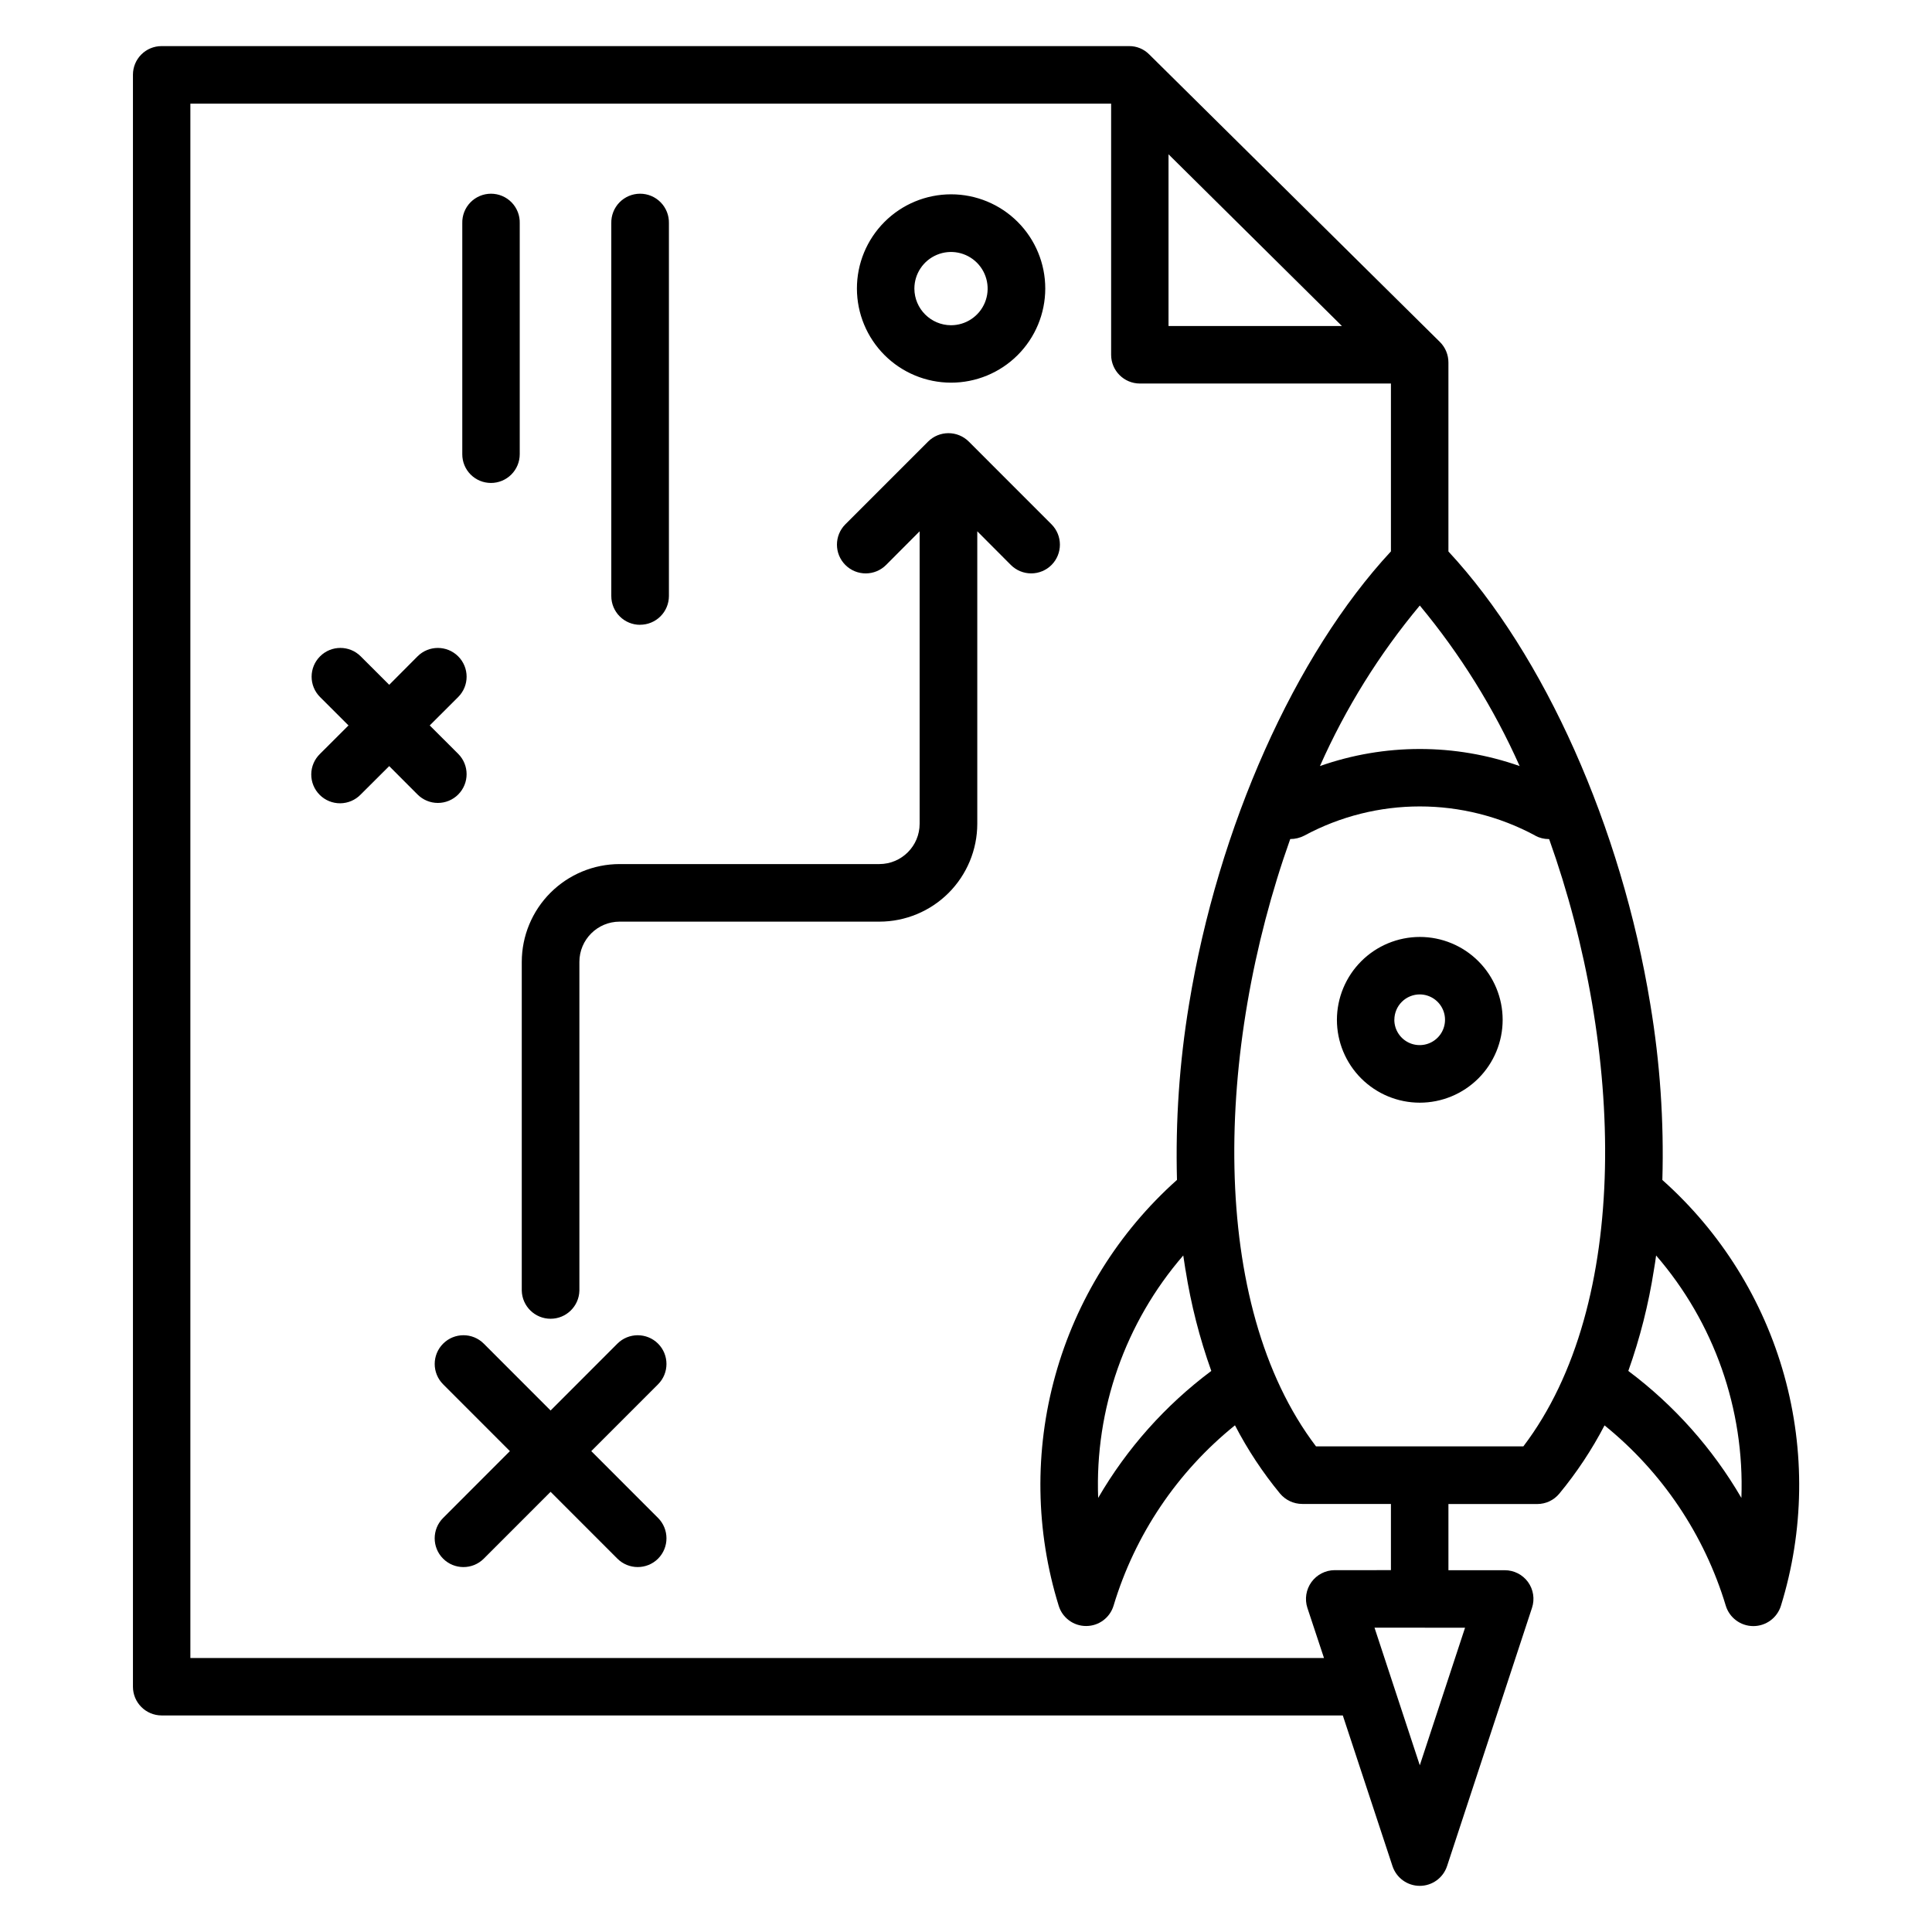
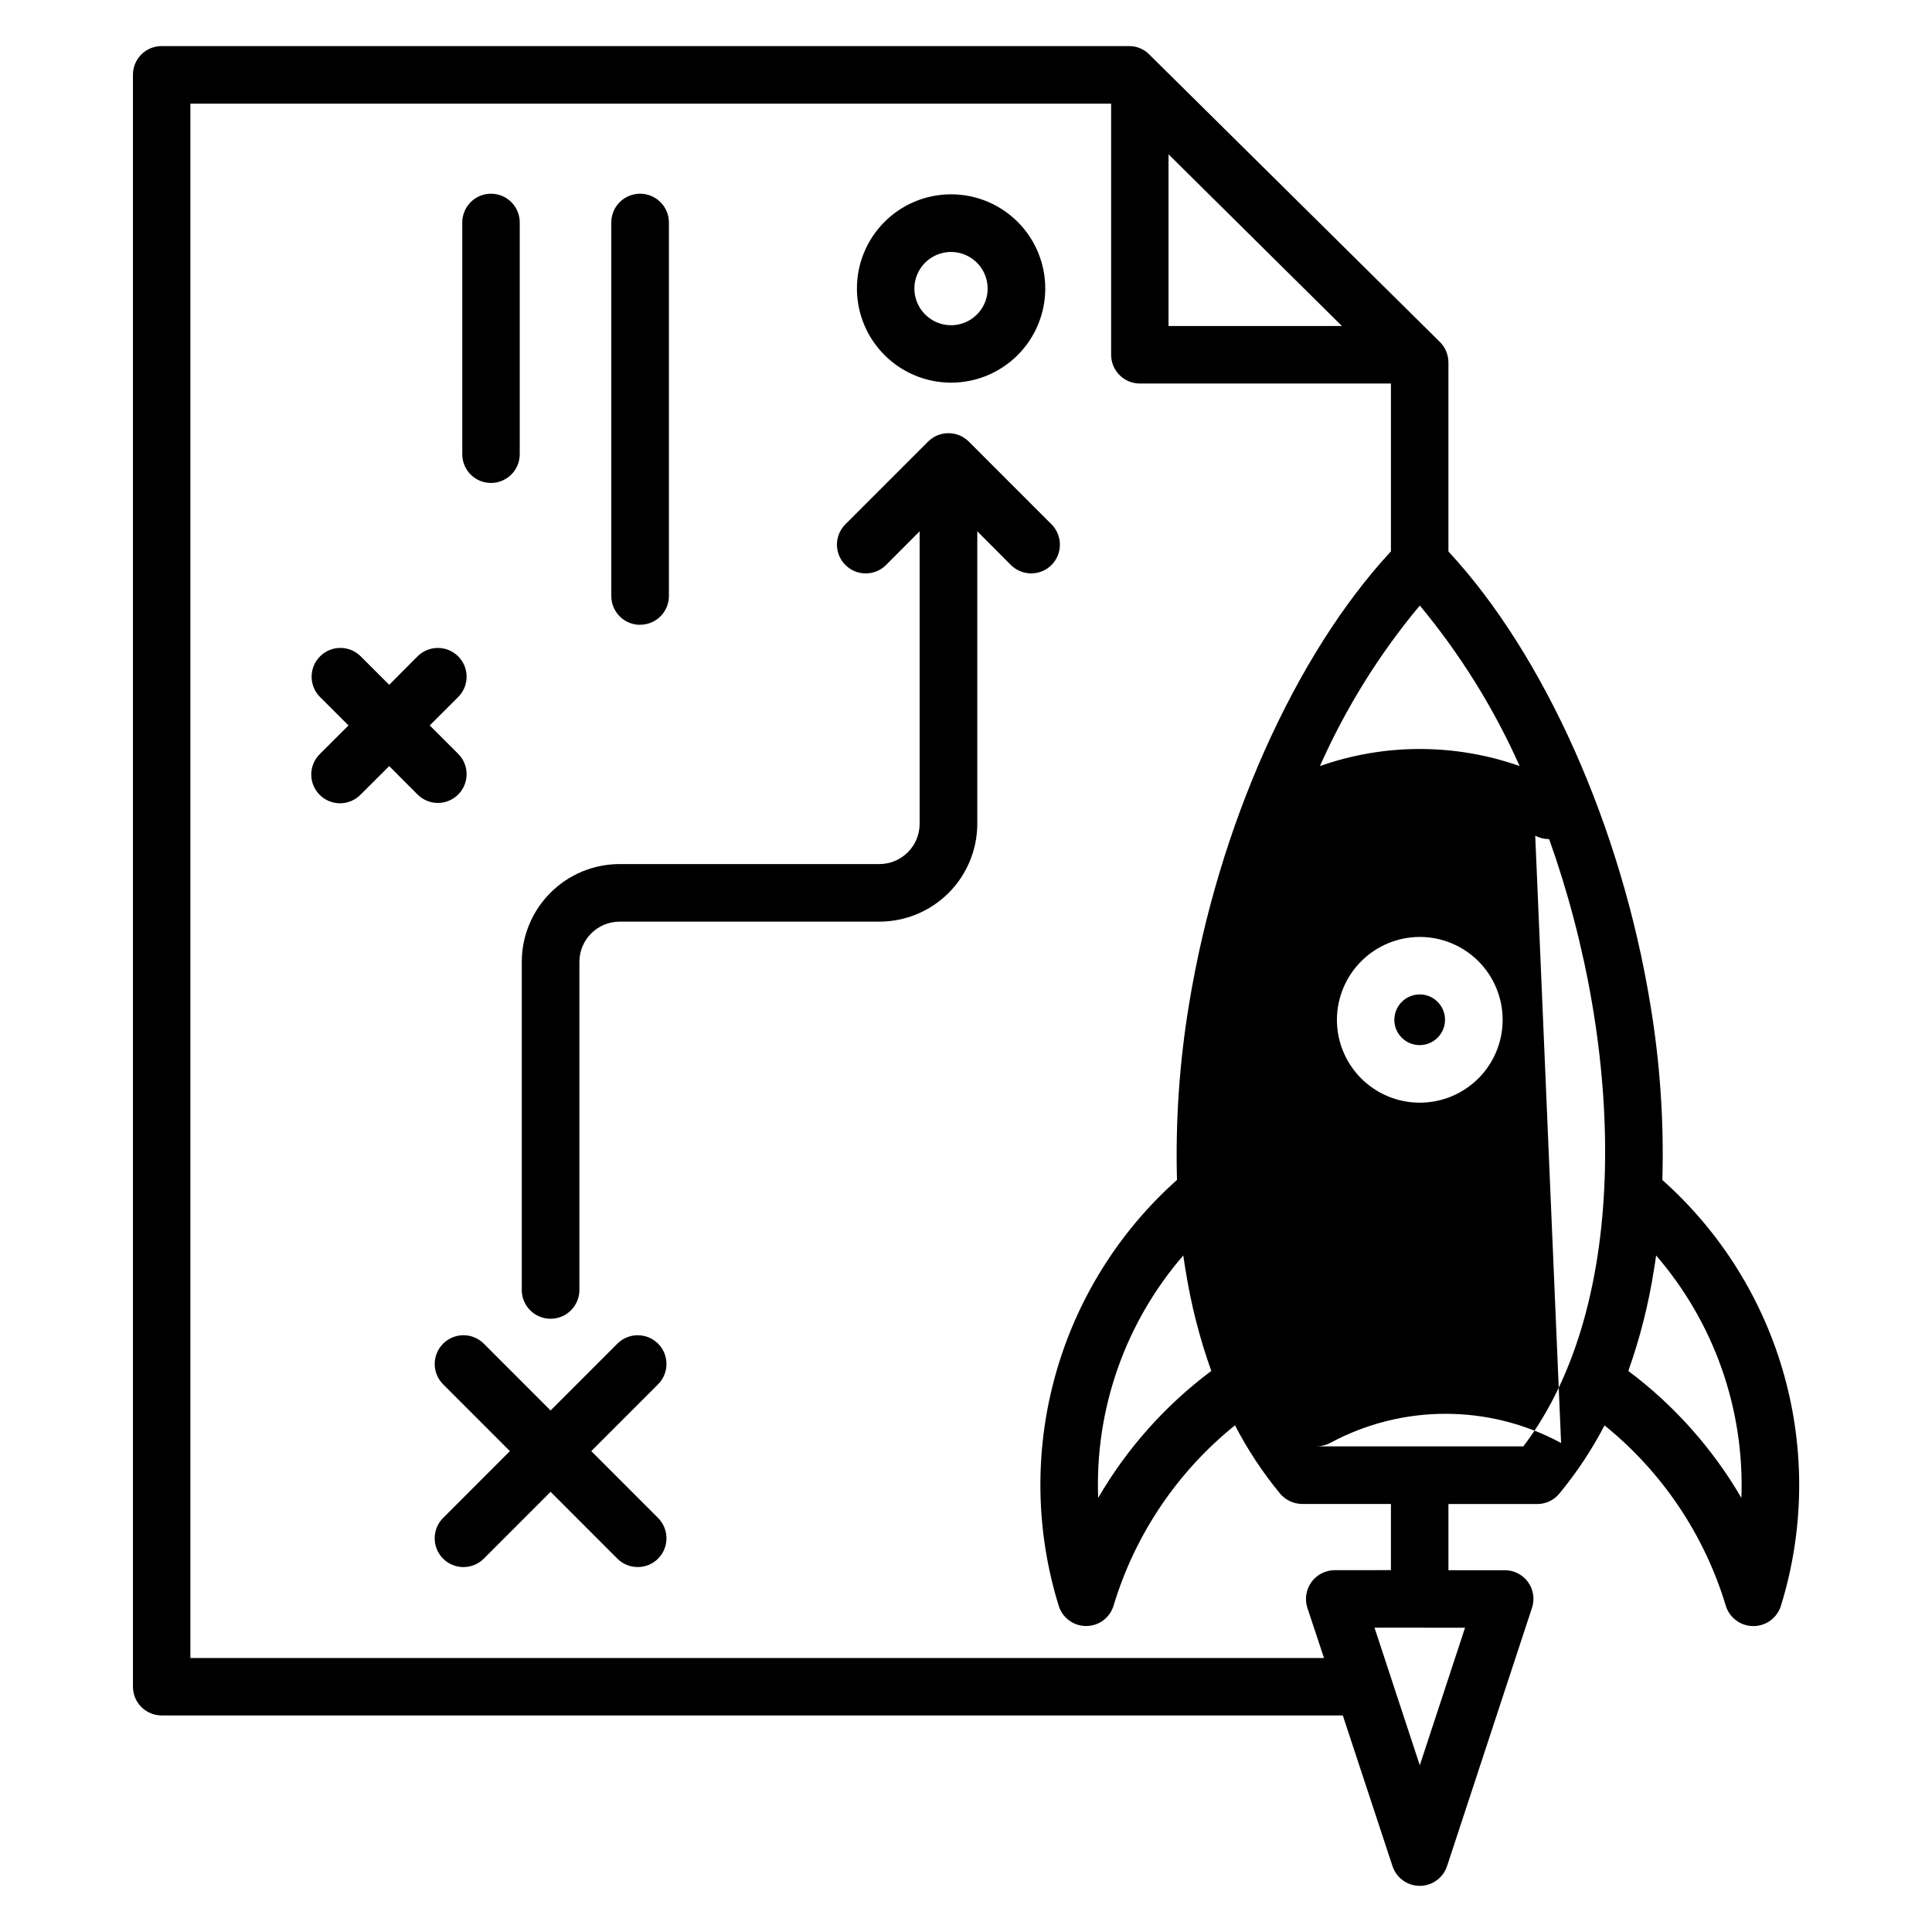
<svg xmlns="http://www.w3.org/2000/svg" fill="#000000" width="800px" height="800px" version="1.1" viewBox="144 144 512 512">
-   <path d="m513.51 414.26c0.004 2.711 1.641 5.156 4.148 6.195 2.508 1.039 5.391 0.465 7.312-1.449 1.922-1.914 2.504-4.797 1.473-7.309-1.031-2.512-3.469-4.152-6.184-4.168-1.785 0-3.5 0.707-4.762 1.969-1.266 1.262-1.977 2.973-1.977 4.762zm6.75-21.961c5.824 0 11.41 2.316 15.527 6.434 4.117 4.121 6.43 9.707 6.43 15.531s-2.316 11.41-6.434 15.527c-4.121 4.117-9.707 6.43-15.531 6.43-5.824 0-11.41-2.316-15.527-6.434-4.117-4.117-6.43-9.703-6.43-15.527 0.012-5.824 2.328-11.402 6.445-15.52 4.117-4.117 9.699-6.434 15.52-6.441zm-254.83-37.75c2.965-2.977 2.965-7.793 0-10.77l-7.547-7.531 7.547-7.535c2.973-2.977 2.969-7.801-0.008-10.773-2.977-2.973-7.801-2.973-10.773 0.004l-7.504 7.535-7.547-7.535c-2.973-2.981-7.801-2.984-10.777-0.008-2.981 2.973-2.988 7.797-0.012 10.777l7.547 7.535-7.547 7.531c-1.469 1.422-2.309 3.375-2.324 5.418-0.016 2.043 0.789 4.008 2.238 5.453 1.445 1.445 3.414 2.25 5.457 2.231 2.043-0.02 3.996-0.859 5.414-2.332l7.547-7.523 7.508 7.523c1.43 1.434 3.367 2.238 5.391 2.238 2.023 0 3.961-0.805 5.391-2.238zm254.83-50.078c-10.754 12.883-19.66 27.203-26.461 42.543 17.125-6.031 35.797-6.031 52.922 0-6.836-15.324-15.738-29.637-26.461-42.543zm30.59 60.992 0.004 0.004c1.105 0.59 2.34 0.898 3.598 0.902h0.086c19.898 55.793 21.824 123.2-6.836 160.94h-54.945c-28.668-37.758-26.691-105.17-6.832-160.96l0.004 0.004c1.297 0.004 2.574-0.305 3.727-0.906 19.102-10.312 42.113-10.312 61.215 0zm24.668 141.85c12.145 9.098 22.336 20.543 29.969 33.652 0.855-23.5-7.219-46.457-22.602-64.246-0.18 1.289-0.359 2.574-0.586 3.828-1.418 9.113-3.688 18.078-6.781 26.766zm-67.262 68.031 12.004 36.477 11.992-36.453zm-50.094-94.805c-0.18-1.258-0.406-2.539-0.586-3.828-15.387 17.785-23.449 40.75-22.551 64.25 7.625-13.121 17.82-24.566 29.98-33.648-3.106-8.688-5.391-17.648-6.828-26.766zm54.449 79.566v-17.543h-23.496c-2.269 0-4.426-1.004-5.887-2.746-4.609-5.594-8.613-11.66-11.949-18.094-15.289 12.32-26.5 28.973-32.164 47.77-0.961 3.219-3.922 5.426-7.281 5.418-3.348 0.008-6.305-2.18-7.273-5.383-6.144-19.836-6.453-41.02-0.895-61.023 5.559-20.008 16.754-37.992 32.246-51.816-0.422-15.574 0.648-31.152 3.191-46.523 7.684-47.039 28.078-92.637 53.508-120.04v-44.484h-66.535c-4.203-0.008-7.609-3.41-7.617-7.613v-66.562h-244.01v411.92h300.42l-4.398-13.277c-0.758-2.32-0.355-4.863 1.074-6.84 1.434-1.977 3.723-3.152 6.16-3.16zm-58.941-329.71v-45.504l45.953 45.504zm74.176 9.652v50.098c25.43 27.391 45.824 73.004 53.508 120.04 2.566 15.371 3.633 30.949 3.188 46.523 15.516 13.812 26.727 31.793 32.297 51.801 5.57 20.008 5.266 41.199-0.875 61.039-0.988 3.191-3.938 5.371-7.281 5.383h-0.066c-3.348-0.016-6.301-2.211-7.273-5.418-5.668-18.785-16.863-35.434-32.125-47.77-3.352 6.438-7.371 12.504-11.992 18.094-1.441 1.742-3.582 2.746-5.84 2.746h-23.539v17.543h14.918c2.441-0.008 4.738 1.156 6.172 3.133 1.43 1.977 1.824 4.523 1.055 6.84l-22.508 68.434c-1.027 3.125-3.941 5.238-7.234 5.238-3.289 0-6.203-2.113-7.231-5.238l-13.164-39.922h-313.04c-4.195-0.02-7.586-3.422-7.586-7.617v-427.19c0-4.188 3.394-7.586 7.586-7.586h256.39c2.004-0.023 3.934 0.773 5.344 2.199l77.051 76.223c1.441 1.434 2.246 3.387 2.242 5.418zm-253.75 31.941c-2.019 0-3.953-0.805-5.375-2.234-1.426-1.43-2.219-3.367-2.211-5.383v-61.215c-0.055-2.055 0.723-4.047 2.156-5.519 1.434-1.469 3.402-2.301 5.457-2.301 2.055 0 4.023 0.832 5.457 2.301 1.434 1.473 2.215 3.465 2.156 5.519v61.215c0 2.023-0.805 3.965-2.238 5.391-1.434 1.43-3.375 2.231-5.398 2.227zm39.547 37.598v-0.004c-2.031 0.008-3.977-0.797-5.41-2.231-1.434-1.434-2.238-3.379-2.234-5.406v-98.77c-0.055-2.059 0.723-4.055 2.16-5.531 1.441-1.477 3.414-2.309 5.473-2.309 2.062 0 4.035 0.832 5.473 2.309 1.441 1.477 2.219 3.473 2.164 5.531v98.77c0 2.023-0.805 3.965-2.238 5.394-1.434 1.43-3.375 2.231-5.398 2.227zm72.676-89.094c0-3.93 2.363-7.469 5.988-8.973 3.629-1.508 7.805-0.676 10.582 2.098 2.777 2.777 3.609 6.953 2.109 10.582-1.504 3.629-5.043 5.992-8.973 5.992-5.348-0.023-9.68-4.352-9.707-9.699zm-15.227 0c-0.012-6.625 2.613-12.98 7.293-17.668 4.676-4.691 11.027-7.324 17.652-7.328 6.621-0.004 12.977 2.625 17.66 7.309 4.684 4.684 7.312 11.039 7.309 17.66-0.004 6.625-2.641 12.973-7.328 17.652-4.688 4.68-11.043 7.305-17.668 7.293-6.606-0.012-12.934-2.641-17.605-7.312s-7.301-11-7.312-17.605zm-52.695 279.59c2.965 2.981 2.965 7.793 0 10.77l-17.703 17.711 17.703 17.715c2.965 2.981 2.965 7.797 0 10.781-2.981 2.969-7.805 2.969-10.785 0l-17.699-17.711-17.703 17.711c-2.977 2.977-7.805 2.977-10.781 0-2.977-2.977-2.977-7.805 0-10.781l17.699-17.715-17.699-17.711c-2.973-2.977-2.969-7.801 0.008-10.773 2.977-2.973 7.801-2.973 10.773 0.004l17.703 17.715 17.699-17.715c2.981-2.973 7.805-2.973 10.785 0zm104.27-206.36c-1.43 1.43-3.371 2.234-5.391 2.234-2.023 0-3.961-0.805-5.391-2.234l-8.895-8.922v77.527c-0.012 6.871-2.75 13.457-7.606 18.316-4.859 4.856-11.449 7.59-18.316 7.602h-68.871c-5.883 0.012-10.648 4.781-10.652 10.664v87.137c-0.109 4.141-3.496 7.438-7.633 7.438-4.141 0-7.527-3.297-7.637-7.438v-87.137c0.008-6.871 2.742-13.461 7.602-18.32 4.859-4.859 11.445-7.594 18.32-7.602h68.871c5.883-0.016 10.645-4.797 10.645-10.684v-77.504l-8.891 8.922c-2.977 2.981-7.805 2.984-10.785 0.008-2.977-2.973-2.981-7.801-0.008-10.781l21.926-21.926c2.981-2.969 7.805-2.969 10.785 0l21.918 21.926c2.969 2.977 2.973 7.793 0.008 10.773z" fill-rule="evenodd" />
+   <path d="m513.51 414.26c0.004 2.711 1.641 5.156 4.148 6.195 2.508 1.039 5.391 0.465 7.312-1.449 1.922-1.914 2.504-4.797 1.473-7.309-1.031-2.512-3.469-4.152-6.184-4.168-1.785 0-3.5 0.707-4.762 1.969-1.266 1.262-1.977 2.973-1.977 4.762zm6.75-21.961c5.824 0 11.41 2.316 15.527 6.434 4.117 4.121 6.43 9.707 6.43 15.531s-2.316 11.41-6.434 15.527c-4.121 4.117-9.707 6.43-15.531 6.43-5.824 0-11.41-2.316-15.527-6.434-4.117-4.117-6.43-9.703-6.43-15.527 0.012-5.824 2.328-11.402 6.445-15.52 4.117-4.117 9.699-6.434 15.52-6.441zm-254.83-37.75c2.965-2.977 2.965-7.793 0-10.77l-7.547-7.531 7.547-7.535c2.973-2.977 2.969-7.801-0.008-10.773-2.977-2.973-7.801-2.973-10.773 0.004l-7.504 7.535-7.547-7.535c-2.973-2.981-7.801-2.984-10.777-0.008-2.981 2.973-2.988 7.797-0.012 10.777l7.547 7.535-7.547 7.531c-1.469 1.422-2.309 3.375-2.324 5.418-0.016 2.043 0.789 4.008 2.238 5.453 1.445 1.445 3.414 2.25 5.457 2.231 2.043-0.02 3.996-0.859 5.414-2.332l7.547-7.523 7.508 7.523c1.43 1.434 3.367 2.238 5.391 2.238 2.023 0 3.961-0.805 5.391-2.238zm254.83-50.078c-10.754 12.883-19.66 27.203-26.461 42.543 17.125-6.031 35.797-6.031 52.922 0-6.836-15.324-15.738-29.637-26.461-42.543zm30.59 60.992 0.004 0.004c1.105 0.59 2.34 0.898 3.598 0.902h0.086c19.898 55.793 21.824 123.2-6.836 160.94h-54.945l0.004 0.004c1.297 0.004 2.574-0.305 3.727-0.906 19.102-10.312 42.113-10.312 61.215 0zm24.668 141.85c12.145 9.098 22.336 20.543 29.969 33.652 0.855-23.5-7.219-46.457-22.602-64.246-0.18 1.289-0.359 2.574-0.586 3.828-1.418 9.113-3.688 18.078-6.781 26.766zm-67.262 68.031 12.004 36.477 11.992-36.453zm-50.094-94.805c-0.18-1.258-0.406-2.539-0.586-3.828-15.387 17.785-23.449 40.75-22.551 64.25 7.625-13.121 17.82-24.566 29.98-33.648-3.106-8.688-5.391-17.648-6.828-26.766zm54.449 79.566v-17.543h-23.496c-2.269 0-4.426-1.004-5.887-2.746-4.609-5.594-8.613-11.66-11.949-18.094-15.289 12.32-26.5 28.973-32.164 47.77-0.961 3.219-3.922 5.426-7.281 5.418-3.348 0.008-6.305-2.18-7.273-5.383-6.144-19.836-6.453-41.02-0.895-61.023 5.559-20.008 16.754-37.992 32.246-51.816-0.422-15.574 0.648-31.152 3.191-46.523 7.684-47.039 28.078-92.637 53.508-120.04v-44.484h-66.535c-4.203-0.008-7.609-3.41-7.617-7.613v-66.562h-244.01v411.92h300.42l-4.398-13.277c-0.758-2.32-0.355-4.863 1.074-6.84 1.434-1.977 3.723-3.152 6.16-3.16zm-58.941-329.71v-45.504l45.953 45.504zm74.176 9.652v50.098c25.43 27.391 45.824 73.004 53.508 120.04 2.566 15.371 3.633 30.949 3.188 46.523 15.516 13.812 26.727 31.793 32.297 51.801 5.57 20.008 5.266 41.199-0.875 61.039-0.988 3.191-3.938 5.371-7.281 5.383h-0.066c-3.348-0.016-6.301-2.211-7.273-5.418-5.668-18.785-16.863-35.434-32.125-47.77-3.352 6.438-7.371 12.504-11.992 18.094-1.441 1.742-3.582 2.746-5.84 2.746h-23.539v17.543h14.918c2.441-0.008 4.738 1.156 6.172 3.133 1.43 1.977 1.824 4.523 1.055 6.84l-22.508 68.434c-1.027 3.125-3.941 5.238-7.234 5.238-3.289 0-6.203-2.113-7.231-5.238l-13.164-39.922h-313.04c-4.195-0.02-7.586-3.422-7.586-7.617v-427.19c0-4.188 3.394-7.586 7.586-7.586h256.39c2.004-0.023 3.934 0.773 5.344 2.199l77.051 76.223c1.441 1.434 2.246 3.387 2.242 5.418zm-253.75 31.941c-2.019 0-3.953-0.805-5.375-2.234-1.426-1.43-2.219-3.367-2.211-5.383v-61.215c-0.055-2.055 0.723-4.047 2.156-5.519 1.434-1.469 3.402-2.301 5.457-2.301 2.055 0 4.023 0.832 5.457 2.301 1.434 1.473 2.215 3.465 2.156 5.519v61.215c0 2.023-0.805 3.965-2.238 5.391-1.434 1.43-3.375 2.231-5.398 2.227zm39.547 37.598v-0.004c-2.031 0.008-3.977-0.797-5.41-2.231-1.434-1.434-2.238-3.379-2.234-5.406v-98.77c-0.055-2.059 0.723-4.055 2.16-5.531 1.441-1.477 3.414-2.309 5.473-2.309 2.062 0 4.035 0.832 5.473 2.309 1.441 1.477 2.219 3.473 2.164 5.531v98.77c0 2.023-0.805 3.965-2.238 5.394-1.434 1.43-3.375 2.231-5.398 2.227zm72.676-89.094c0-3.93 2.363-7.469 5.988-8.973 3.629-1.508 7.805-0.676 10.582 2.098 2.777 2.777 3.609 6.953 2.109 10.582-1.504 3.629-5.043 5.992-8.973 5.992-5.348-0.023-9.68-4.352-9.707-9.699zm-15.227 0c-0.012-6.625 2.613-12.98 7.293-17.668 4.676-4.691 11.027-7.324 17.652-7.328 6.621-0.004 12.977 2.625 17.66 7.309 4.684 4.684 7.312 11.039 7.309 17.66-0.004 6.625-2.641 12.973-7.328 17.652-4.688 4.68-11.043 7.305-17.668 7.293-6.606-0.012-12.934-2.641-17.605-7.312s-7.301-11-7.312-17.605zm-52.695 279.59c2.965 2.981 2.965 7.793 0 10.77l-17.703 17.711 17.703 17.715c2.965 2.981 2.965 7.797 0 10.781-2.981 2.969-7.805 2.969-10.785 0l-17.699-17.711-17.703 17.711c-2.977 2.977-7.805 2.977-10.781 0-2.977-2.977-2.977-7.805 0-10.781l17.699-17.715-17.699-17.711c-2.973-2.977-2.969-7.801 0.008-10.773 2.977-2.973 7.801-2.973 10.773 0.004l17.703 17.715 17.699-17.715c2.981-2.973 7.805-2.973 10.785 0zm104.27-206.36c-1.43 1.43-3.371 2.234-5.391 2.234-2.023 0-3.961-0.805-5.391-2.234l-8.895-8.922v77.527c-0.012 6.871-2.75 13.457-7.606 18.316-4.859 4.856-11.449 7.59-18.316 7.602h-68.871c-5.883 0.012-10.648 4.781-10.652 10.664v87.137c-0.109 4.141-3.496 7.438-7.633 7.438-4.141 0-7.527-3.297-7.637-7.438v-87.137c0.008-6.871 2.742-13.461 7.602-18.32 4.859-4.859 11.445-7.594 18.32-7.602h68.871c5.883-0.016 10.645-4.797 10.645-10.684v-77.504l-8.891 8.922c-2.977 2.981-7.805 2.984-10.785 0.008-2.977-2.973-2.981-7.801-0.008-10.781l21.926-21.926c2.981-2.969 7.805-2.969 10.785 0l21.918 21.926c2.969 2.977 2.973 7.793 0.008 10.773z" fill-rule="evenodd" />
</svg>